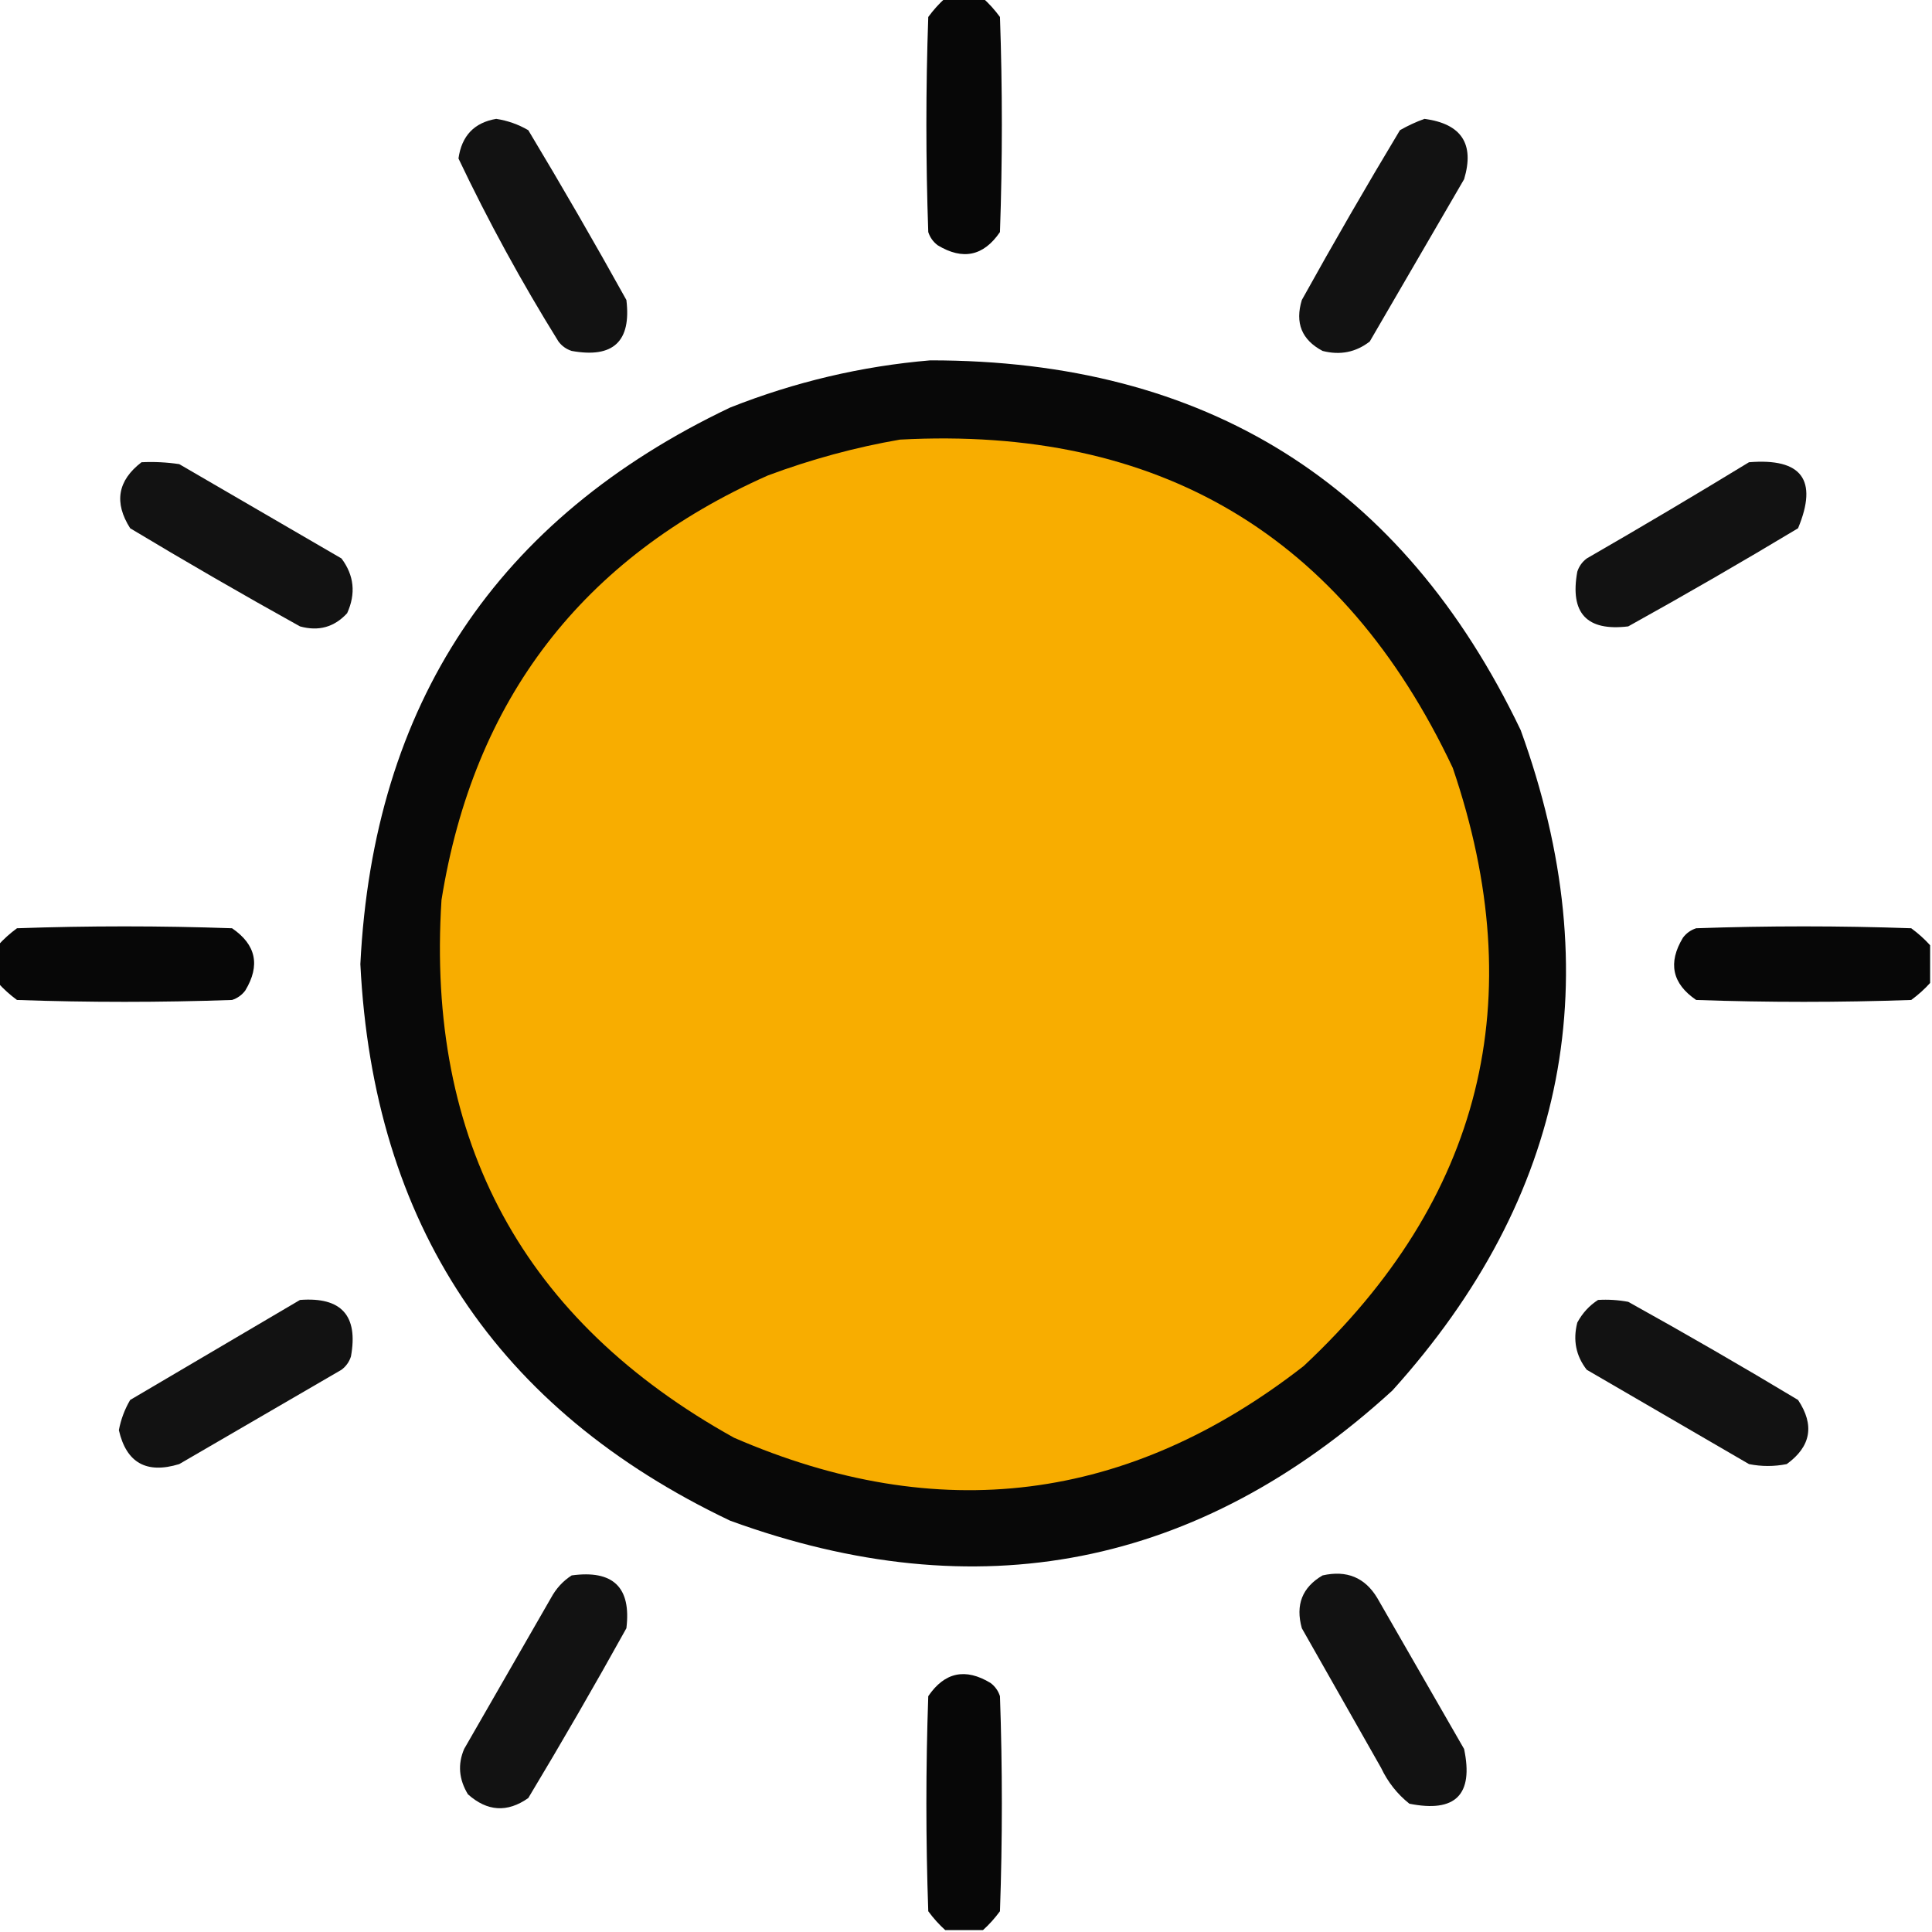
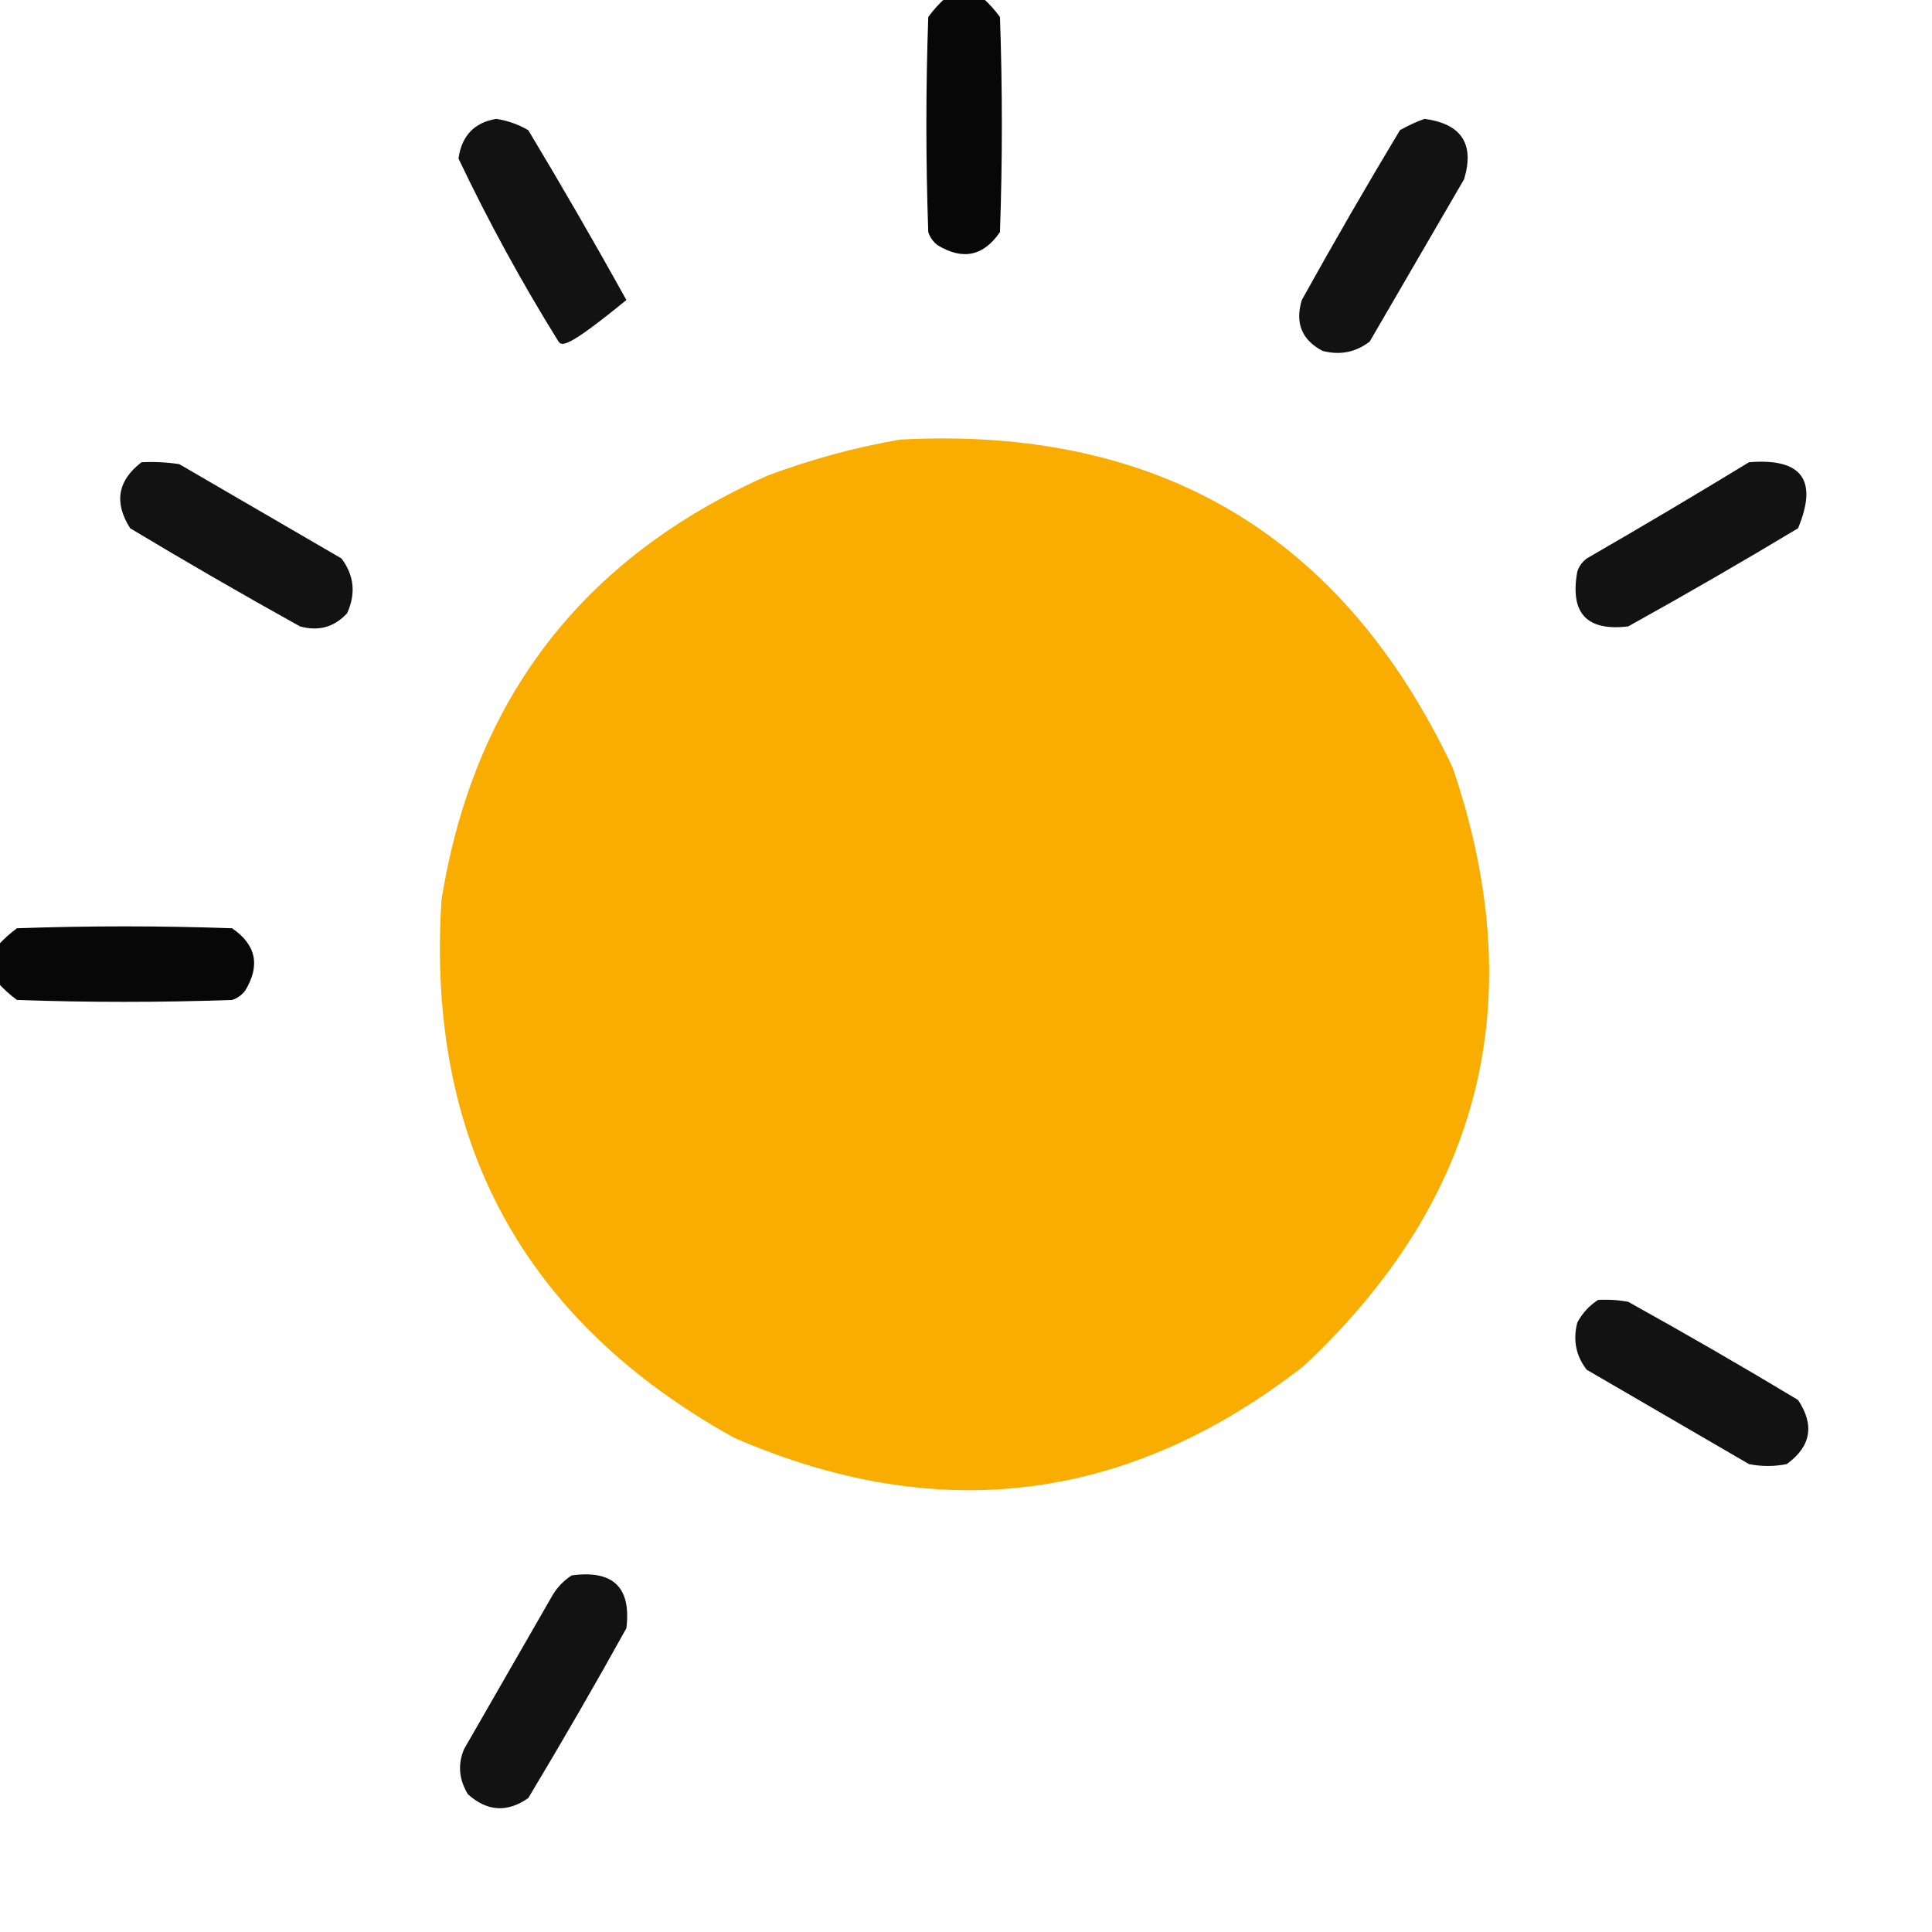
<svg xmlns="http://www.w3.org/2000/svg" version="1.1" width="512px" height="512px" style="shape-rendering:geometricPrecision; text-rendering:geometricPrecision; image-rendering:optimizeQuality; fill-rule:evenodd; clip-rule:evenodd">
  <g>
    <path style="opacity:0.972" fill="#000000" d="M 250.5,-0.5 C 253.833,-0.5 257.167,-0.5 260.5,-0.5C 262.134,0.972 263.634,2.638 265,4.5C 265.667,23.5 265.667,42.5 265,61.5C 260.66,67.864 255.16,69.031 248.5,65C 247.299,64.097 246.465,62.931 246,61.5C 245.333,42.5 245.333,23.5 246,4.5C 247.366,2.638 248.866,0.972 250.5,-0.5 Z" />
  </g>
  <g>
-     <path style="opacity:0.928" fill="#000000" d="M 131.5,31.5 C 134.528,31.965 137.362,32.965 140,34.5C 148.919,49.337 157.586,64.337 166,79.5C 167.333,90.498 162.5,94.998 151.5,93C 150.069,92.535 148.903,91.701 148,90.5C 138.223,74.773 129.389,58.606 121.5,42C 122.346,35.989 125.68,32.489 131.5,31.5 Z" />
+     <path style="opacity:0.928" fill="#000000" d="M 131.5,31.5 C 134.528,31.965 137.362,32.965 140,34.5C 148.919,49.337 157.586,64.337 166,79.5C 150.069,92.535 148.903,91.701 148,90.5C 138.223,74.773 129.389,58.606 121.5,42C 122.346,35.989 125.68,32.489 131.5,31.5 Z" />
  </g>
  <g>
    <path style="opacity:0.927" fill="#000000" d="M 377.5,31.5 C 387.313,32.807 390.813,38.141 388,47.5C 379.667,61.833 371.333,76.167 363,90.5C 359.319,93.36 355.152,94.193 350.5,93C 344.975,90.081 343.142,85.581 345,79.5C 353.414,64.337 362.081,49.337 371,34.5C 373.166,33.269 375.333,32.269 377.5,31.5 Z" />
  </g>
  <g>
-     <path style="opacity:0.968" fill="#010000" d="M 246.5,95.5 C 319.525,95.44 371.692,128.107 403,193.5C 426.673,258.796 415.34,317.13 369,368.5C 317.629,415.427 259.129,426.927 193.5,403C 131.602,373.545 98.936,324.378 95.5,255.5C 98.936,186.622 131.602,137.455 193.5,108C 210.685,101.201 228.351,97.034 246.5,95.5 Z" />
-   </g>
+     </g>
  <g>
    <path style="opacity:1" fill="#f8ad00" d="M 238.5,116.5 C 307.045,112.838 355.878,141.838 385,203.5C 405.926,264.963 392.759,317.796 345.5,362C 299.052,398.215 248.718,404.549 194.5,381C 138.754,350.023 112.921,302.523 117,238.5C 125.511,185.328 154.344,147.828 203.5,126C 215.004,121.71 226.67,118.544 238.5,116.5 Z" />
  </g>
  <g>
    <path style="opacity:0.927" fill="#000000" d="M 37.5,122.5 C 40.85,122.335 44.183,122.502 47.5,123C 61.833,131.333 76.167,139.667 90.5,148C 93.849,152.478 94.349,157.312 92,162.5C 88.604,166.203 84.437,167.369 79.5,166C 64.337,157.586 49.337,148.919 34.5,140C 30.165,133.191 31.165,127.358 37.5,122.5 Z" />
  </g>
  <g>
    <path style="opacity:0.927" fill="#000000" d="M 463.5,122.5 C 477.497,121.354 481.831,127.187 476.5,140C 461.663,148.919 446.663,157.586 431.5,166C 420.502,167.333 416.002,162.5 418,151.5C 418.465,150.069 419.299,148.903 420.5,148C 435.003,139.637 449.337,131.137 463.5,122.5 Z" />
  </g>
  <g>
    <path style="opacity:0.972" fill="#000000" d="M -0.5,260.5 C -0.5,257.167 -0.5,253.833 -0.5,250.5C 0.972,248.866 2.638,247.366 4.5,246C 23.5,245.333 42.5,245.333 61.5,246C 67.864,250.34 69.031,255.84 65,262.5C 64.097,263.701 62.931,264.535 61.5,265C 42.5,265.667 23.5,265.667 4.5,265C 2.638,263.634 0.972,262.134 -0.5,260.5 Z" />
  </g>
  <g>
-     <path style="opacity:0.972" fill="#000000" d="M 511.5,250.5 C 511.5,253.833 511.5,257.167 511.5,260.5C 510.028,262.134 508.362,263.634 506.5,265C 487.5,265.667 468.5,265.667 449.5,265C 443.136,260.66 441.969,255.16 446,248.5C 446.903,247.299 448.069,246.465 449.5,246C 468.5,245.333 487.5,245.333 506.5,246C 508.362,247.366 510.028,248.866 511.5,250.5 Z" />
-   </g>
+     </g>
  <g>
-     <path style="opacity:0.928" fill="#000000" d="M 79.5,344.5 C 90.486,343.653 94.986,348.653 93,359.5C 92.535,360.931 91.701,362.097 90.5,363C 76.167,371.333 61.833,379.667 47.5,388C 38.813,390.662 33.48,387.662 31.5,379C 32.046,376.139 33.046,373.473 34.5,371C 49.563,362.14 64.563,353.307 79.5,344.5 Z" />
-   </g>
+     </g>
  <g>
    <path style="opacity:0.927" fill="#000000" d="M 423.5,344.5 C 426.187,344.336 428.854,344.503 431.5,345C 446.663,353.414 461.663,362.081 476.5,371C 480.938,377.671 479.938,383.338 473.5,388C 470.167,388.667 466.833,388.667 463.5,388C 449.167,379.667 434.833,371.333 420.5,363C 417.64,359.319 416.807,355.152 418,350.5C 419.36,347.977 421.193,345.977 423.5,344.5 Z" />
  </g>
  <g>
    <path style="opacity:0.927" fill="#000000" d="M 151.5,417.5 C 162.49,415.992 167.324,420.658 166,431.5C 157.586,446.663 148.919,461.663 140,476.5C 134.452,480.409 129.119,480.076 124,475.5C 121.603,471.542 121.27,467.542 123,463.5C 130.667,450.167 138.333,436.833 146,423.5C 147.36,420.977 149.193,418.977 151.5,417.5 Z" />
  </g>
  <g>
-     <path style="opacity:0.927" fill="#000000" d="M 350.5,417.5 C 356.898,416.053 361.731,418.053 365,423.5C 372.667,436.833 380.333,450.167 388,463.5C 390.55,475.617 385.716,480.45 373.5,478C 370.3,475.457 367.8,472.291 366,468.5C 359,456.167 352,443.833 345,431.5C 343.268,425.314 345.101,420.647 350.5,417.5 Z" />
-   </g>
+     </g>
  <g>
-     <path style="opacity:0.972" fill="#000000" d="M 260.5,511.5 C 257.167,511.5 253.833,511.5 250.5,511.5C 248.866,510.028 247.366,508.362 246,506.5C 245.333,487.5 245.333,468.5 246,449.5C 250.34,443.136 255.84,441.969 262.5,446C 263.701,446.903 264.535,448.069 265,449.5C 265.667,468.5 265.667,487.5 265,506.5C 263.634,508.362 262.134,510.028 260.5,511.5 Z" />
-   </g>
+     </g>
</svg>